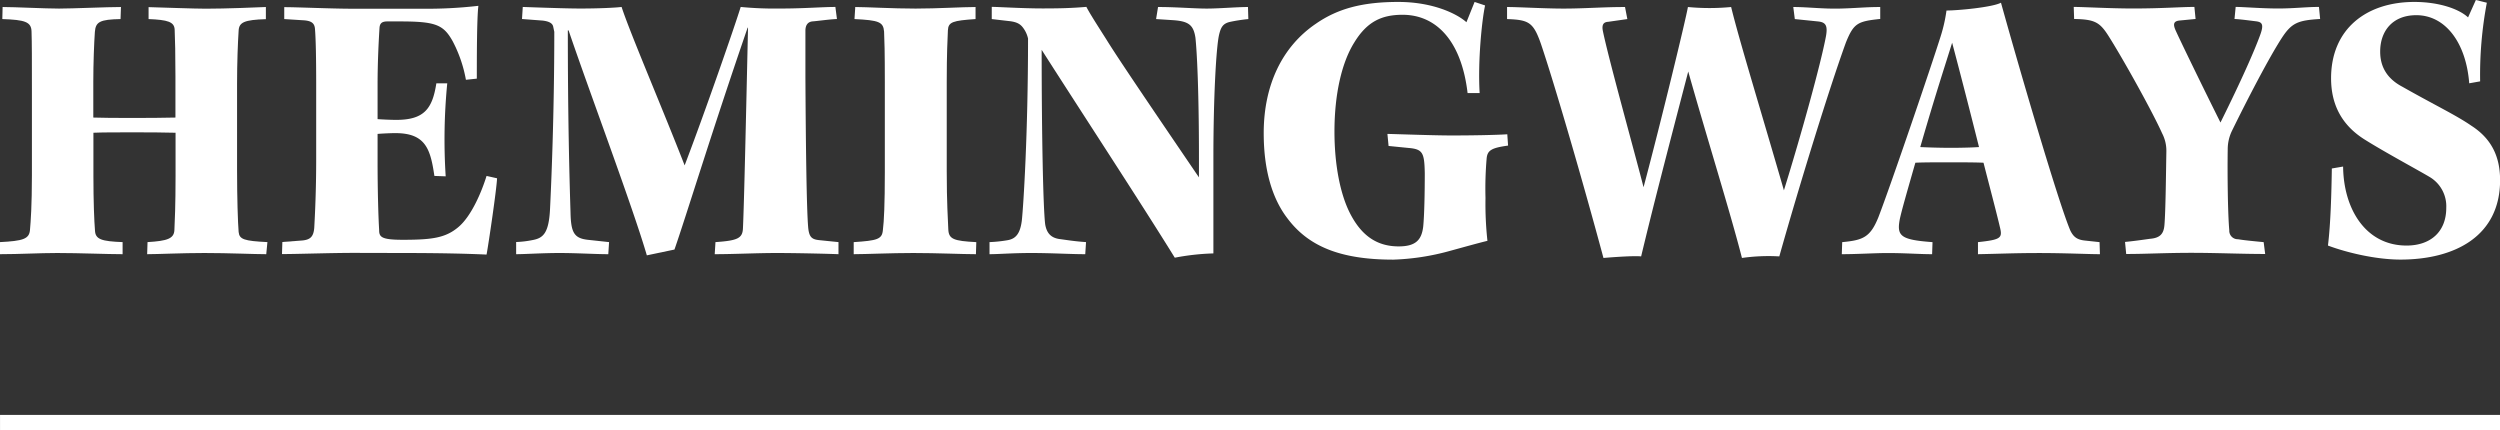
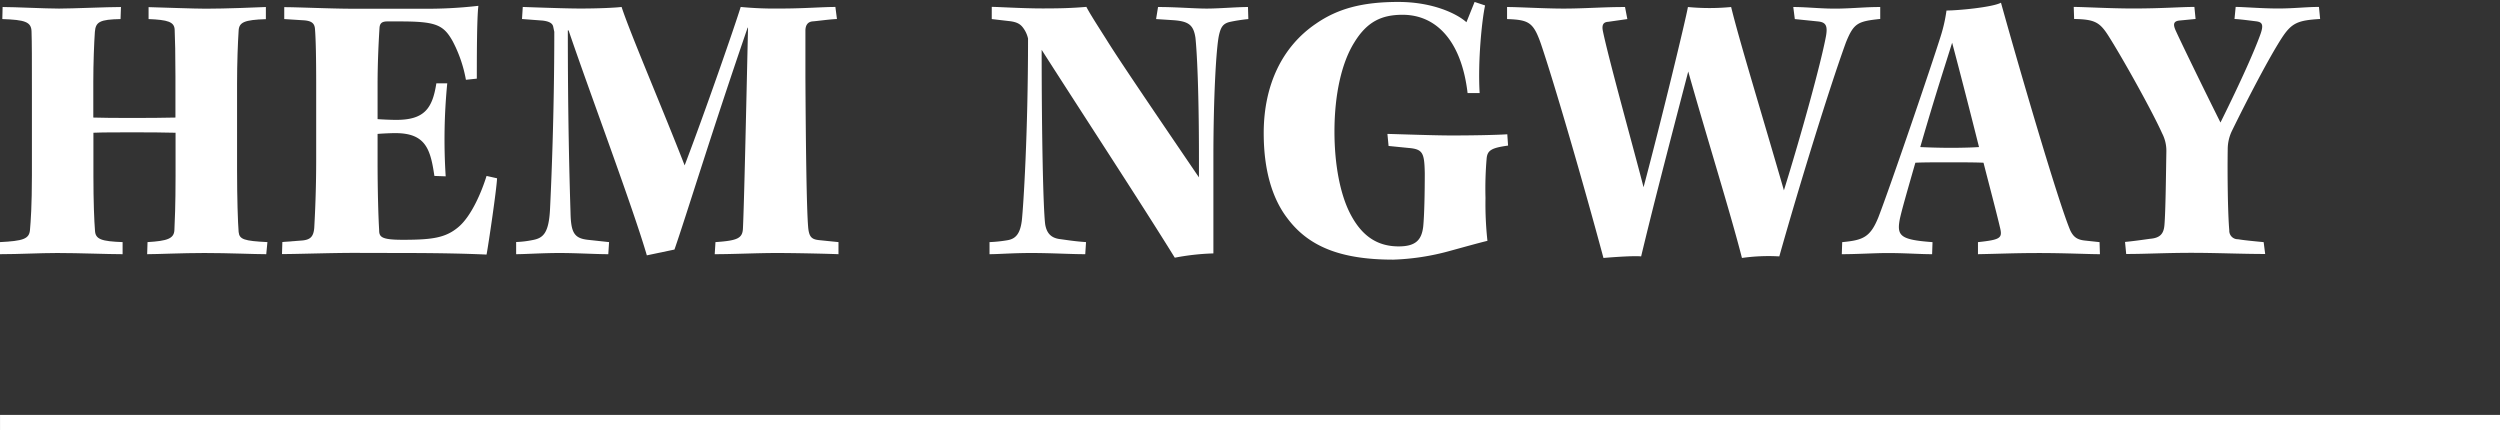
<svg xmlns="http://www.w3.org/2000/svg" viewBox="0 0 862.54 148.36">
  <rect x="0" y="0" width="862.54" height="148.36" fill="#333333" stroke="none" />
  <defs>
    <style>.cls-1{fill:#fff;}</style>
  </defs>
  <g id="Layer_2" data-name="Layer 2">
    <g id="Layer_1-2" data-name="Layer 1">
      <rect class="cls-1" x="0.01" y="143.15" width="862.54" height="5.21" />
      <path class="cls-1" d="M10.34,79.37C10.07,82.46,7.92,83.13,0,83.53V87.7c6.58,0,13.57-.41,19.74-.41,7.79,0,17.19.41,22.56.41V83.53c-7.25-.27-9.4-.94-9.53-4-.27-3.36-.54-9.94-.54-18.81V45.8c3.23-.14,7.66-.14,13.16-.14s10.75,0,15.18.14V60.7c0,10.35-.27,15.72-.4,18.67s-2.42,3.76-9.27,4.16l-.13,4.17c3.62,0,11.95-.41,19.74-.41,8.46,0,17.19.41,21.35.41l.4-4.17c-8.05-.4-9.67-.94-9.93-3.49-.27-3.36-.54-11.55-.54-21.35V28.88c0-7.26.27-14.11.54-18.27.13-2.95,2-3.76,9.4-4V2.42C89,2.55,77.76,3,71,3c-3.76,0-15.17-.41-19.74-.54V6.58c6.58.27,8.87.94,9,3.63.14,3.76.27,8.05.27,16.25v14.1c-5.24.13-9.67.13-14.91.13s-10.2,0-13.43-.13V28.34c0-6.58.27-13.43.54-17.33.27-3.49,1.74-4.29,8.86-4.43l.14-4.16c-4.84,0-16.66.54-21.36.54-5,0-15.17-.54-19.47-.54L.8,6.58c7.79.27,10,.94,10.08,4.3.13,4,.13,9.53.13,19.6V60.57C11,71.05,10.61,76.28,10.34,79.37Z" />
      <path class="cls-1" d="M138.87,87.29c14,0,23.1.27,29,.54.67-3.49,3.49-22.69,3.62-26.32l-3.62-.81c-1.75,5.64-5.24,13.84-9.67,17.6s-9,4.43-19.2,4.43c-7.39,0-8.19-.94-8.19-3.36-.28-4.7-.54-13.7-.54-23.77V46.2c1.61-.13,4.29-.27,6.17-.27,10.48,0,12.09,5.64,13.43,14.77l3.9.14a199.89,199.89,0,0,1,.54-32.1h-3.76c-1.35,8.73-4.17,12.62-13.84,12.62-1.74,0-4.83-.13-6.44-.26V29.28c0-7.93.4-15.45.67-19.75.13-1.34.67-2.14,2.68-2.14h4.17c12.49,0,15.17,1.07,18.4,6.85a45.89,45.89,0,0,1,4.56,13.29l3.76-.4c0-6.72,0-20.82.54-25.12a155.79,155.79,0,0,1-19.61,1h-24c-7,0-18.8-.54-23.37-.54V6.58l6.31.4c3,.14,4.17.94,4.3,3.09.27,3.49.41,9.27.41,19.74V54.66c0,11.28-.41,19.2-.67,24-.27,3-1.35,4-4,4.3l-7,.53-.13,4.17c5.24,0,16.65-.41,25-.41Z" />
      <path class="cls-1" d="M246.85,83.53l-.26,4.17c6.44,0,14.5-.41,21.21-.41,7.26,0,18,.27,21.49.41V83.53l-6.58-.67c-2.69-.27-3.62-1.07-3.9-4.7-.53-6.71-.8-27.93-.93-51.57v-16c0-1.88.8-3.09,2.55-3.22s5.5-.68,8.33-.81l-.54-4.16c-4.57,0-10.88.54-18.67.54a123.69,123.69,0,0,1-14-.54c-1.88,6.17-12.22,36-19.34,54.66-7.52-19.34-18.93-45.93-21.75-54.66-2.15.27-7.93.54-14.1.54-3.63,0-8.73-.14-20-.54l-.26,4.16,7.12.54c2.28.27,3.35.94,3.62,2l.4,1.88c0,28.74-1.07,52.92-1.47,61.11-.41,8.46-2.42,10.07-6.05,10.74a34.72,34.72,0,0,1-5.64.67V87.7c3.09,0,9-.41,15-.41s12.36.41,16.79.41l.27-4.17-7.39-.8c-4.7-.54-5.77-2.55-5.91-9.4-.4-13-.93-32.91-.93-62.85h.26c7.25,21.35,22.16,61,27,77.62l9.53-2c3.9-11.15,13.16-41.5,25.25-76.56h.13c-.67,30.09-1.34,60.31-1.74,69C256.25,82.19,254.64,83,246.85,83.53Z" />
-       <path class="cls-1" d="M304.61,79.37c-.26,3.22-2,3.63-10.07,4.17V87.7c4.16,0,12.76-.41,20.55-.41,8.33,0,16.92.41,21.62.41l.13-4.16c-7.78-.41-9.53-1-9.66-4.44s-.54-9-.54-20.14V28.34c0-9.94.27-14.91.4-17.86s1.75-3.36,9.54-3.9V2.42c-4.57,0-13.16.54-20.69.54-8.05,0-16.92-.54-20.81-.54l-.27,4.16c8.33.41,9.94.94,10.21,4.3.13,2.82.26,6.85.26,17.46V59.49C305.28,70.24,305,76.42,304.61,79.37Z" />
      <path class="cls-1" d="M418.64,87.43V54.53c0-20.82.94-37.47,1.88-42.17.67-3.09,1.47-4.3,4-4.84a56.9,56.9,0,0,1,6.18-.94l-.13-4.16c-3.9,0-9.94.54-14.24.54s-10.47-.54-16.79-.54l-.67,4.16,6.18.4c5,.41,6.72,1.61,7.39,6,.4,3.62,1.34,17,1.21,48.21-17.73-26.05-28.2-41.5-32-47.68-3.76-5.91-5.64-8.86-6.84-11.14-4.71.4-8.6.54-15.05.54-7.11,0-15.31-.54-17.59-.54V6.58l5.77.67c2.69.27,4,.94,5,2.28a9.68,9.68,0,0,1,1.75,3.76c0,33-1.61,58-2.15,62.86-.54,4.16-1.88,6.18-4.83,6.71a47,47,0,0,1-6.31.67V87.7c3.22,0,7.92-.41,14.36-.41,7.26,0,13.44.41,18.67.41l.27-4.17c-4-.26-7.12-.8-9.26-1.07-2.56-.4-4.3-1.75-4.84-5.11-.67-5.5-1.21-29.94-1.21-60.16,14.24,22.29,34.65,53.45,45.93,71.72A82.35,82.35,0,0,1,418.64,87.43Z" />
      <path class="cls-1" d="M520.31,50.23l-.27-3.9c-4.16.27-12.63.41-19.2.41-5.78,0-17.06-.41-22.16-.54l.4,4.16,6.71.67c5.11.41,5.64,1.62,5.78,8.73,0,6.45-.14,14.37-.54,18.4-.54,4.7-2.68,6.85-8.46,6.85-7.79,0-13-4-16.79-11.41-3.36-6.58-5.37-16.66-5.37-28.21,0-13,2.55-23.9,6.85-30.75,4.43-7.25,9.53-9.54,16.65-9.54,11.42,0,20.28,8.73,22.43,27h4.16c-.67-11.15.81-25.39,1.88-30.22L508.76.67l-2.82,7c-3.09-2.82-11.42-7-23.5-7C470,.67,461.48,3,454,8.19c-11.68,7.93-18,21.22-18,37.74,0,12.49,2.82,22.43,8.19,29.41,7.25,9.67,18.26,14.24,36.53,14.24a82.86,82.86,0,0,0,19.47-3c4.43-1.21,9.67-2.68,13-3.49a117,117,0,0,1-.67-14.77,122,122,0,0,1,.4-13.7C513.19,51.84,514.67,51,520.31,50.23Z" />
      <path class="cls-1" d="M531.6,15c4.7,13.84,14.63,48,21.62,74,3.09-.27,10.34-.8,13-.54,4.16-17.32,8-32.1,16.25-63.79,6.44,22.83,14.63,49,18.53,64.33a65.13,65.13,0,0,1,12.89-.54c6.85-24.31,17.19-57.88,23-73.86,2.68-6.58,4-7.25,11.82-8.06V2.42c-5.11,0-8.2.4-14,.54s-11-.54-16-.54l.53,4.16,7.93.81c2.68.26,3.49,1.34,2.82,5.1-1.75,9.4-8.46,33.71-14.51,53.18C607.48,38,600.09,14,597.27,2.42a78.31,78.31,0,0,1-14.91,0c-.67,4-9.26,39.48-15.31,62.18C563.83,52,555,20.41,553,10.61c-.4-2.15.27-3,1.88-3.09l6.58-.94-.8-4.16c-7.66,0-14,.54-21.22.54-6.58,0-15.45-.54-19.48-.54V6.58C527.44,6.85,529,7.65,531.6,15Z" />
      <path class="cls-1" d="M682.43,83.54V87.7c7.52-.14,12.76-.4,21.08-.4,9.13,0,16.92.4,21,.4l-.13-4.16-5-.54c-2.69-.27-4-1.21-5.1-3.5-4.17-9.8-17.87-56.8-23.91-78.56-3.09,1.61-15,2.69-18.8,2.69a52.64,52.64,0,0,1-2,8.86c-3.1,9.94-17.33,51.7-21.49,62.45-2.82,7-5.38,7.92-12.49,8.6l-.14,4.16c5.24,0,11.55-.4,15.71-.4,6.32,0,11,.4,15.45.4l.14-4.16c-11.15-.81-12.36-2.16-11.29-7.93.67-3.09,2.29-8.73,5.37-19.47,2.83-.14,7-.14,11.42-.14s8.86,0,12.09.14c1.88,7.38,4.56,17.46,5.77,22.69C690.89,82.19,690,82.73,682.43,83.54ZM673,51c-3.77,0-7.79-.13-10.48-.26,5.37-18.54,8.46-27.8,11-36,2.82,10.61,6.31,24.18,9.27,36C680.41,50.9,676.79,51,673,51Z" />
      <path class="cls-1" d="M770.13,45c5-10.21,12.63-25,17.19-32,3.36-5.11,5.51-6,13.16-6.45l-.4-4.16c-4.43,0-8.59.54-14.1.54-5.78,0-11.82-.54-14.64-.54l-.4,4.16c2.41.13,5.23.54,7.52.81,2,.27,2.68,1.07,1.34,4.7-2,5.5-6.31,15.31-13.7,30.21-5.1-10.2-13.16-26.72-15.31-31.42-1.07-2.28-1.07-3.49,1.08-3.76l5.64-.54-.41-4.16c-4.7,0-11.14.54-21.21.54-7.79,0-17.06-.54-20.42-.54l.14,4.16c7.11.13,8.86,1.08,11.95,6,5.1,8.06,15.17,26.19,18.4,33.44a13,13,0,0,1,1.47,6.32c-.13,7.65-.26,20.68-.67,25.38-.26,3.09-1.61,4.43-5,4.7-2.82.4-5.64.8-8.59,1.08l.4,4.16c7,0,13.3-.4,22.7-.4,8.46,0,17.19.4,25.25.4L781,83.54c-4.3-.41-7-.68-8.86-1a2.92,2.92,0,0,1-3-3.09c-.54-5.9-.67-20.27-.54-28.06A14.56,14.56,0,0,1,770.13,45Z" />
-       <path class="cls-1" d="M833.66,5.24c10.07,0,17.19,9.53,18.26,23.5l3.77-.67A134.13,134.13,0,0,1,858,.94L854.21,0l-2.69,6C848.3,3,841.32.67,833,.67c-16.65,0-28.74,9.4-28.74,26.32,0,8.87,3.49,16.12,11.69,21.22,6.84,4.3,19.07,10.88,22.56,13A11.74,11.74,0,0,1,844,71.72c0,8.32-5.5,13-13.7,13-14.1,0-21.75-12.62-21.89-27.26l-3.89.67c-.14,8.73-.4,18.94-1.34,26.59,6.44,2.42,16.51,4.84,25,4.84,18.94,0,34.39-8.19,34.39-27.4,0-8.46-3.23-14.5-9.94-18.8-5.24-3.63-12.89-7.25-23.77-13.43-5.38-2.82-7.66-7-7.66-12.09C821.17,10.88,825.33,5.24,833.66,5.24Z" />
    </g>
  </g>
</svg>